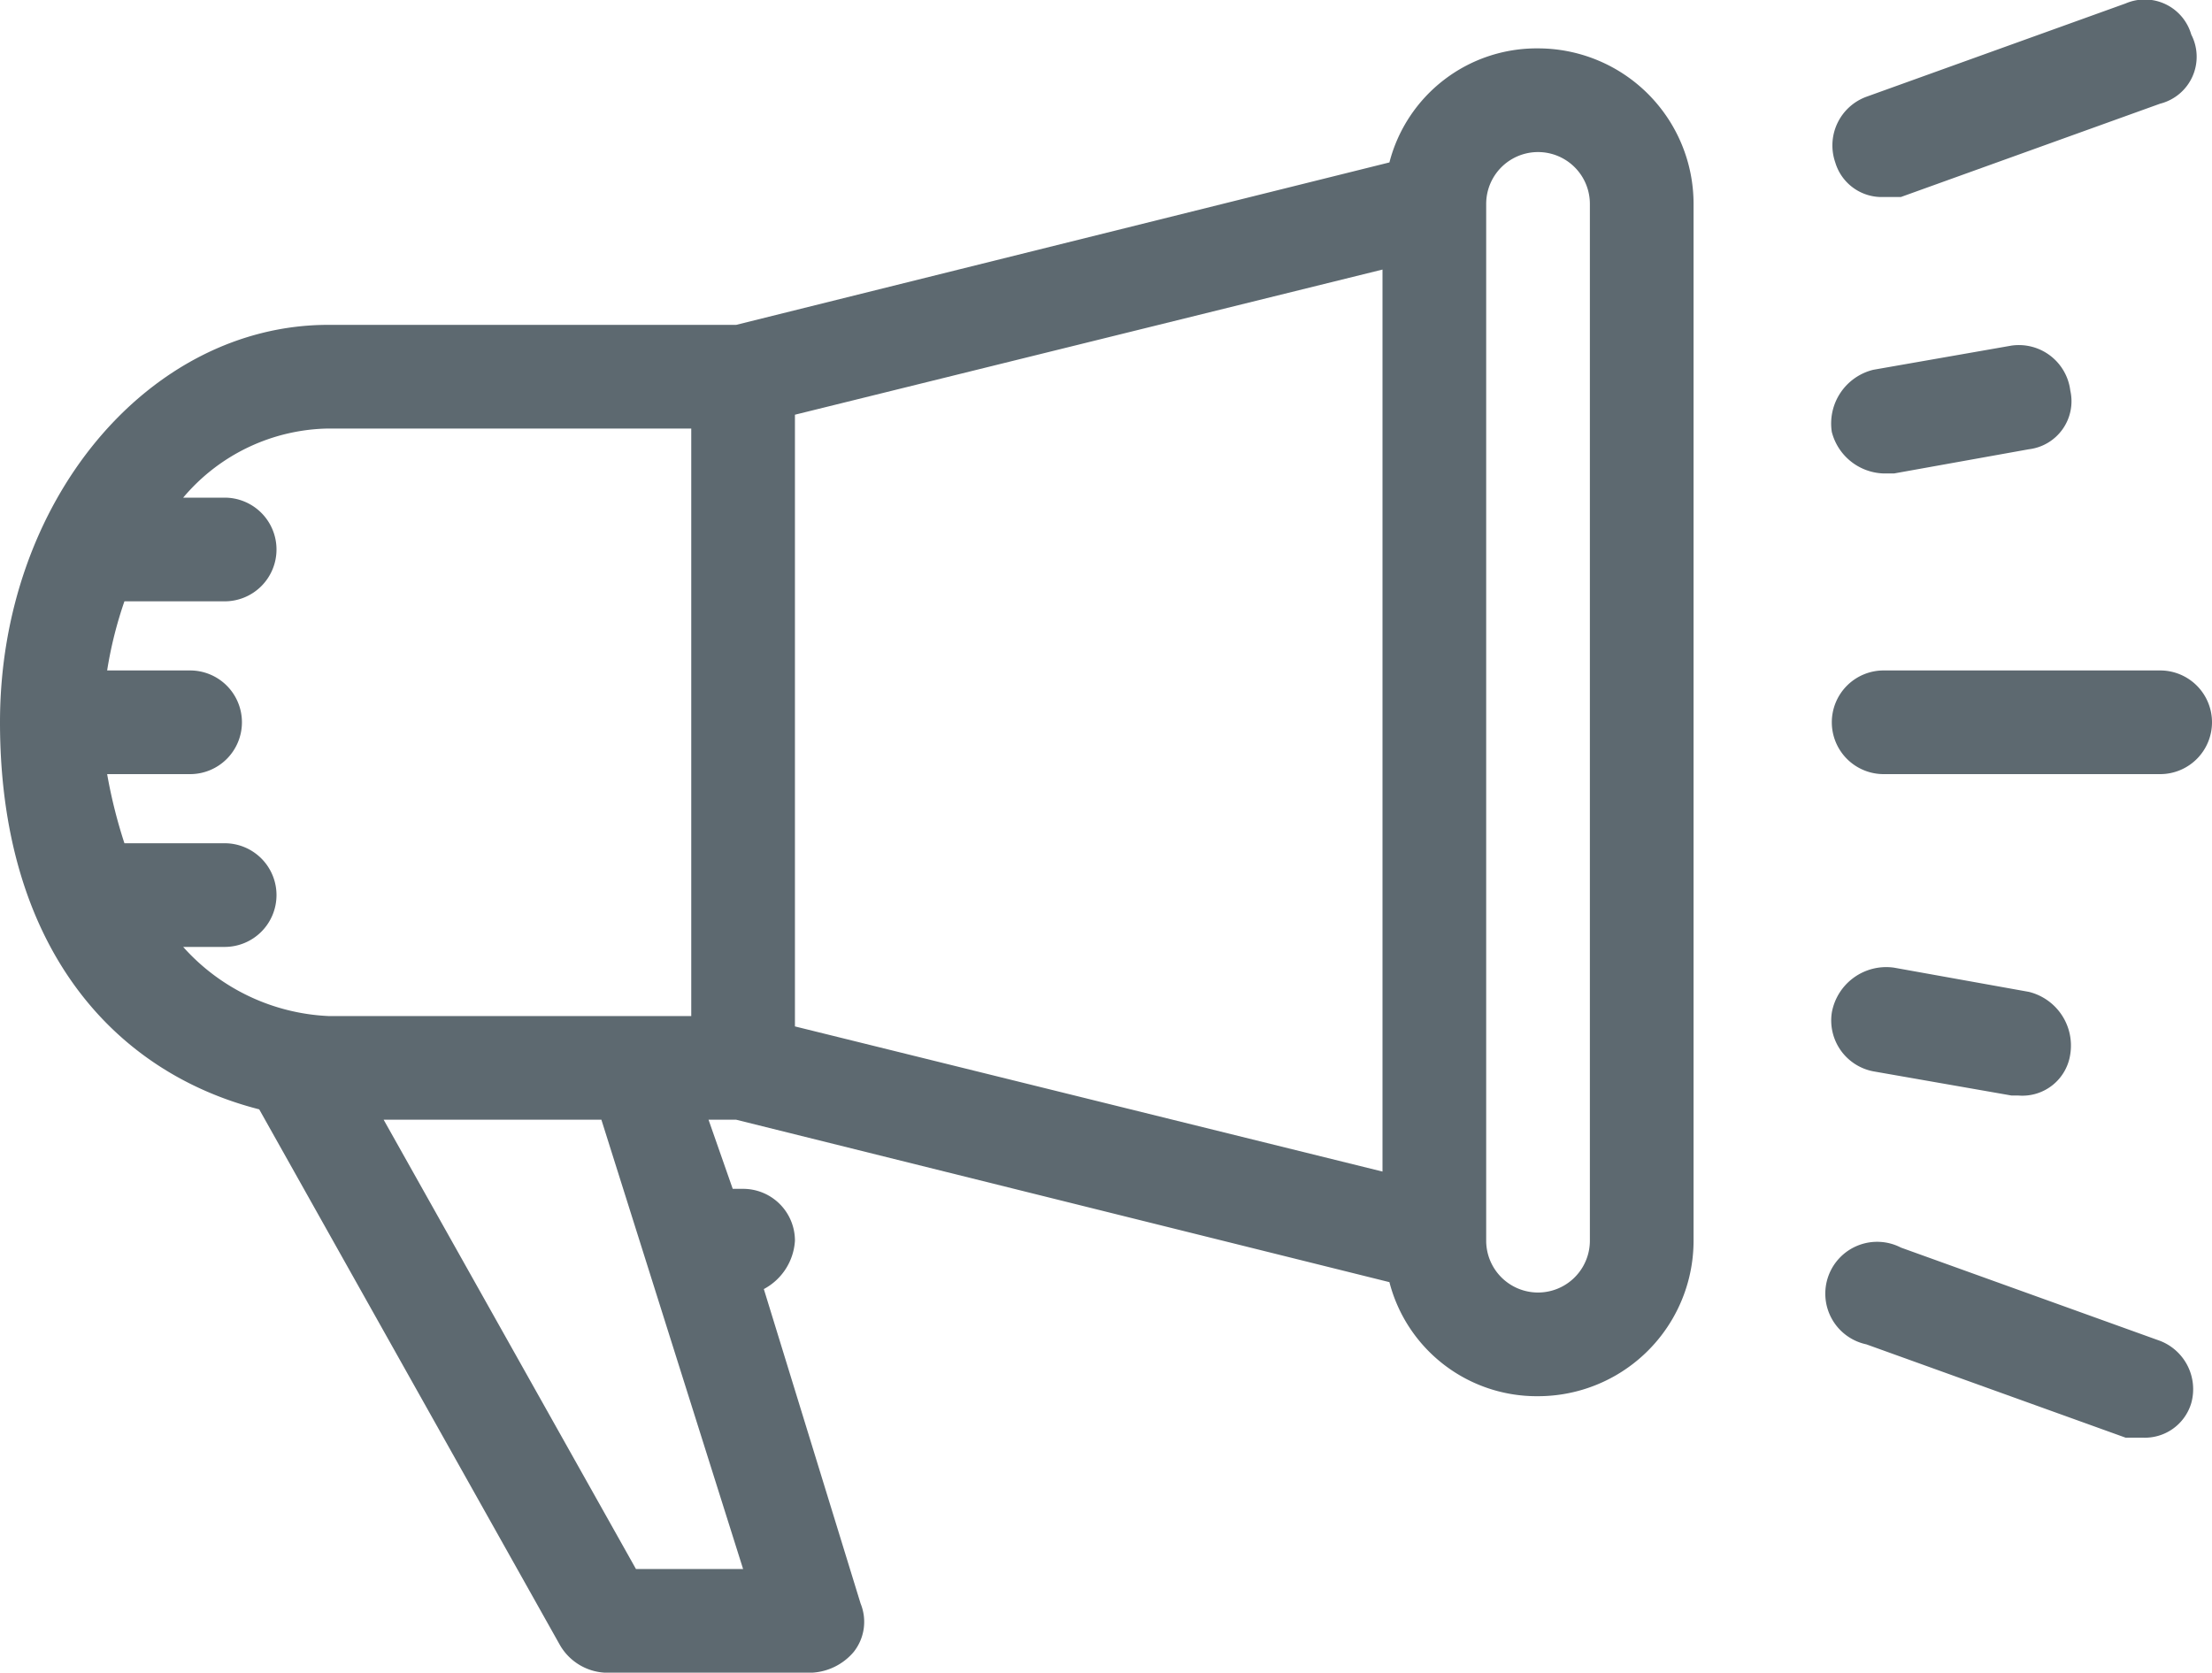
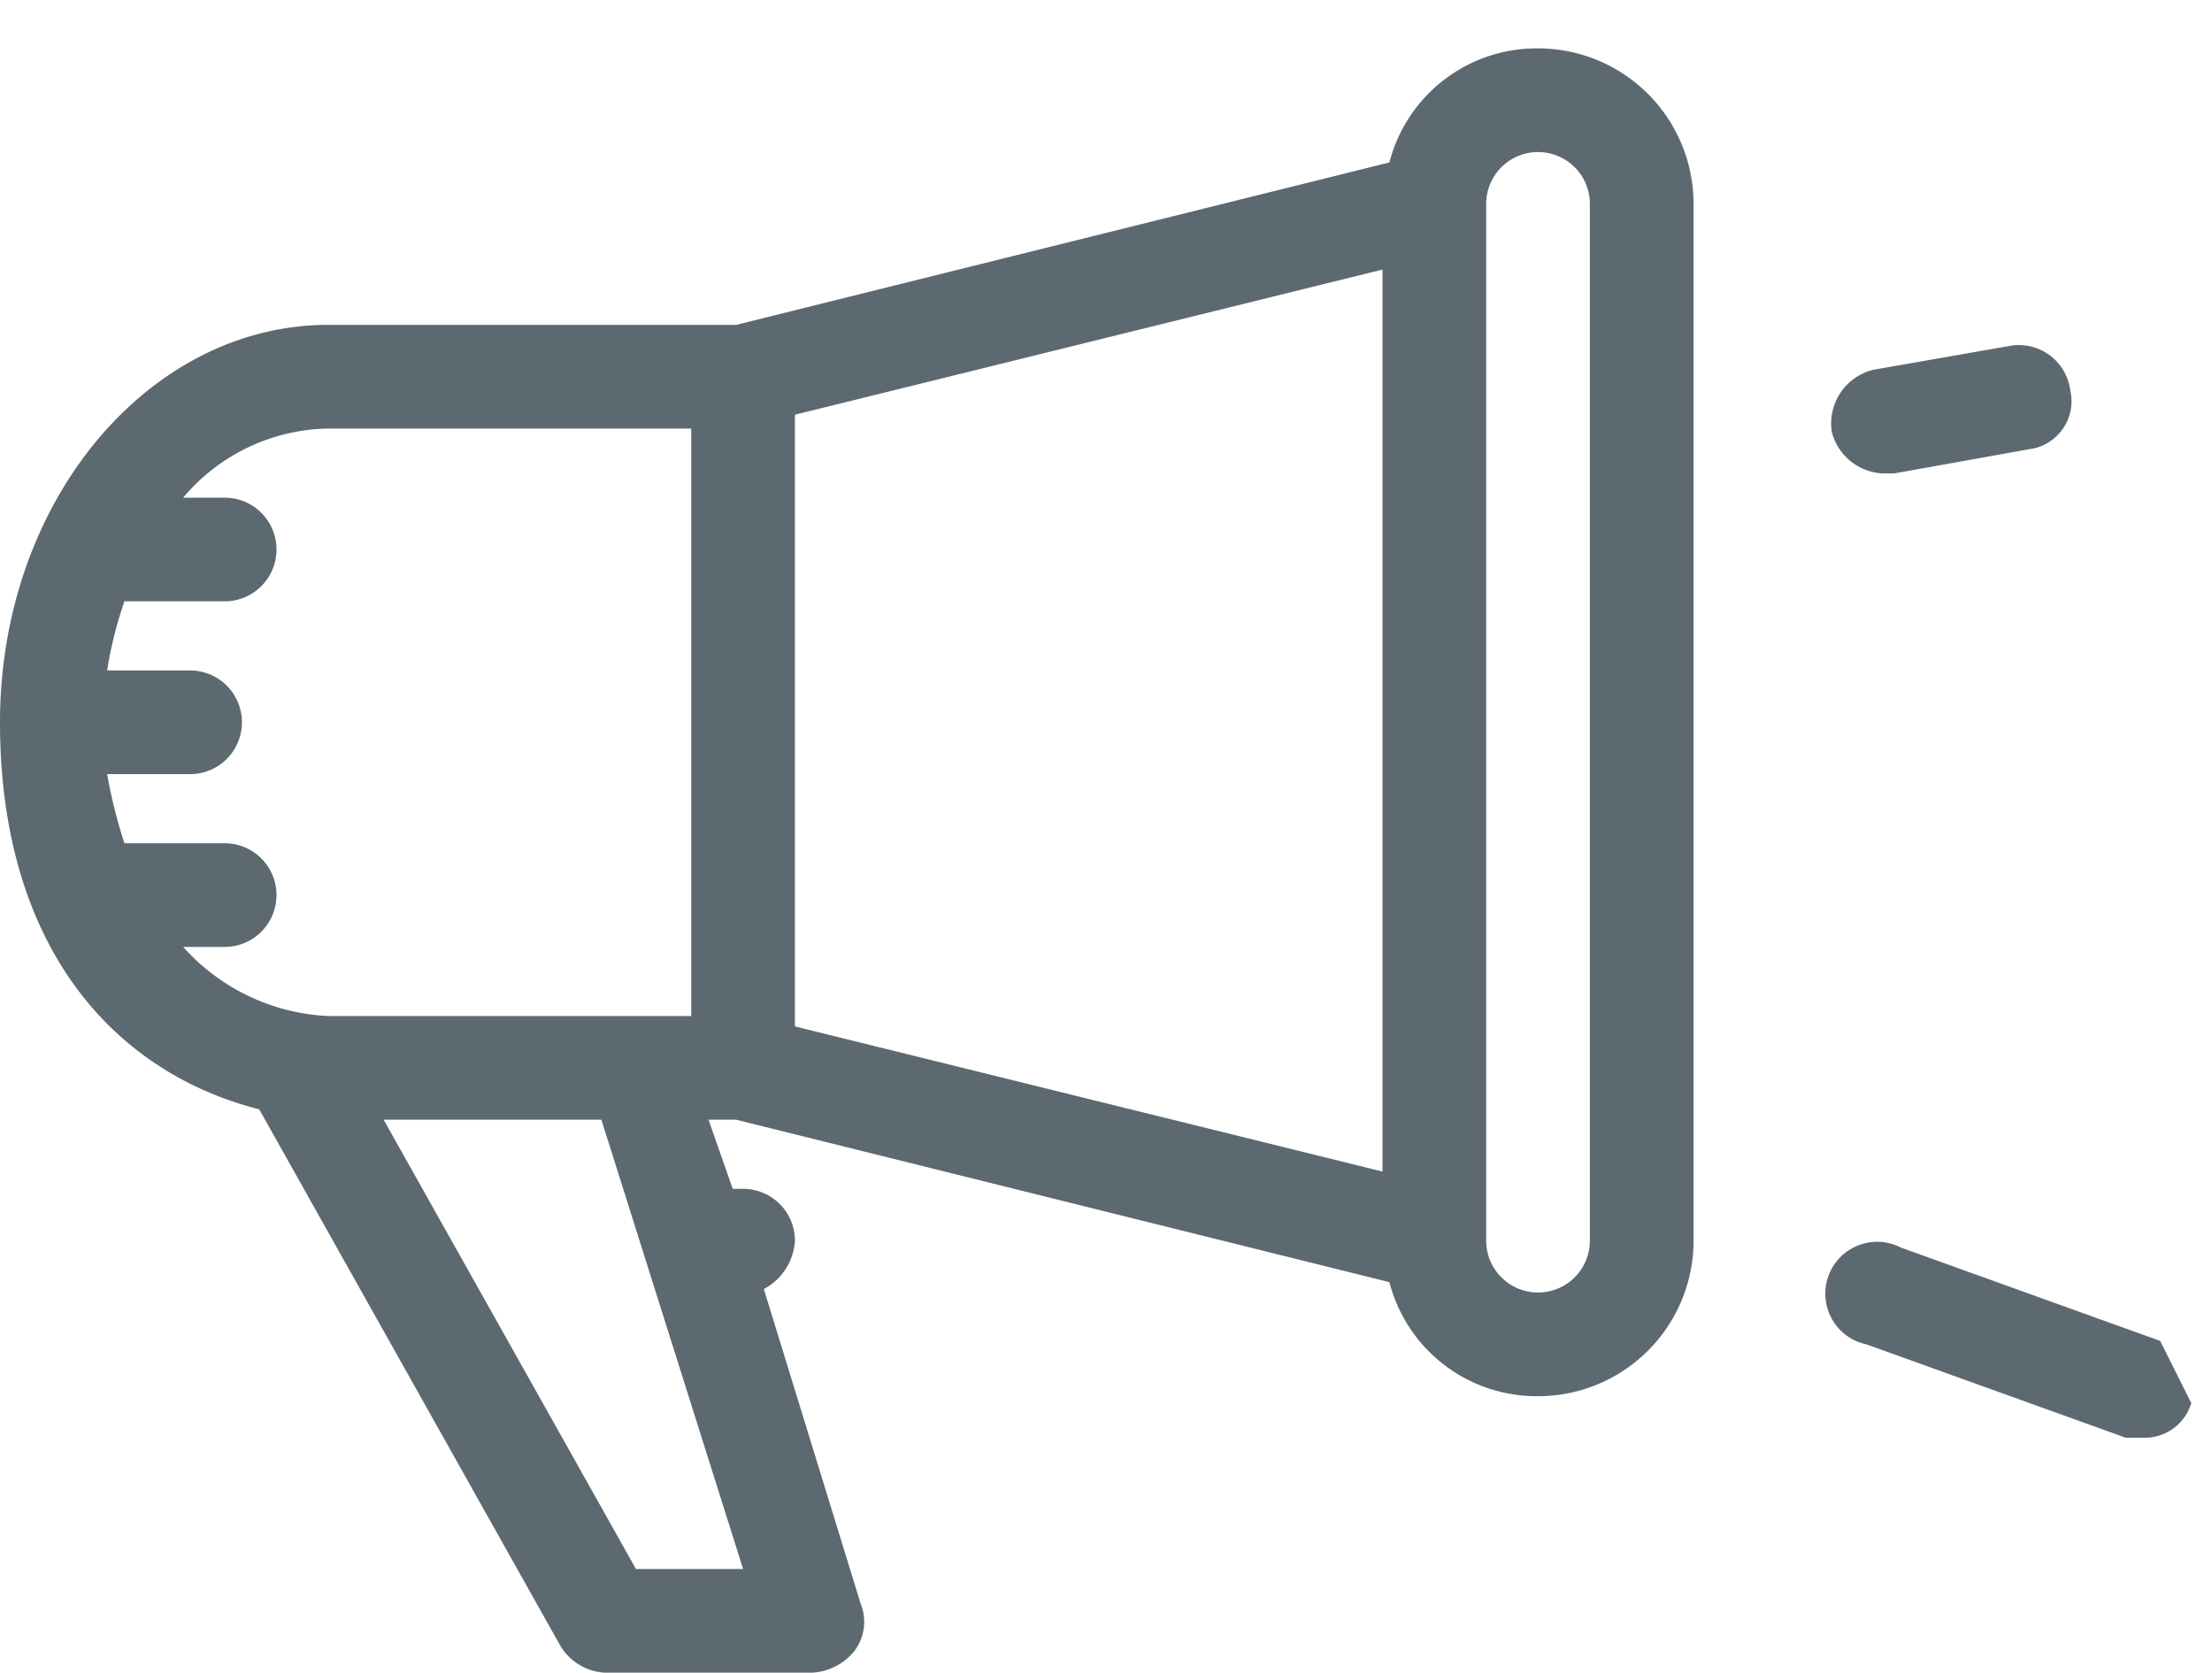
<svg xmlns="http://www.w3.org/2000/svg" viewBox="0 0 64 48.4">
  <path d="M44.5,1.4a4.4,4.4,0,0,0-4.3,3.3L21.3,9.4H9.5C4.3,9.4,0,14.5,0,20.9S3.2,31,7.5,32.1l8.7,15.5a1.6,1.6,0,0,0,1.3.8h6a1.7,1.7,0,0,0,1.2-.6,1.4,1.4,0,0,0,.2-1.4l-2.8-9.1a1.7,1.7,0,0,0,.9-1.4,1.5,1.5,0,0,0-1.5-1.5h-.3l-.7-2h.8l18.9,4.7a4.4,4.4,0,0,0,4.3,3.3A4.5,4.5,0,0,0,49,35.9V5.9A4.5,4.5,0,0,0,44.5,1.4ZM23,12,40,7.8V33.9L23,29.7ZM5.3,27.4H6.5A1.5,1.5,0,0,0,8,25.9a1.5,1.5,0,0,0-1.5-1.5H3.6a14.6,14.6,0,0,1-.5-2H5.5A1.5,1.5,0,0,0,7,20.9a1.5,1.5,0,0,0-1.5-1.5H3.1a11.7,11.7,0,0,1,.5-2H6.5A1.5,1.5,0,0,0,8,15.9a1.5,1.5,0,0,0-1.5-1.5H5.3a5.6,5.6,0,0,1,4.2-2H20v17H9.5A6,6,0,0,1,5.3,27.4Zm16.2,18H18.4l-7.3-13h6.3ZM46,35.9a1.5,1.5,0,1,1-3,0V5.9a1.5,1.5,0,1,1,3,0Z" fill="#5d6970" />
-   <path d="M62.5,19.4h-8A1.5,1.5,0,0,0,53,20.9a1.5,1.5,0,0,0,1.5,1.5h8A1.5,1.5,0,0,0,64,20.9,1.5,1.5,0,0,0,62.5,19.4Z" fill="#5d6970" />
-   <path d="M54.2,31l4,.7h.2a1.4,1.4,0,0,0,1.5-1.2,1.6,1.6,0,0,0-1.2-1.8L54.8,28A1.6,1.6,0,0,0,53,29.3,1.5,1.5,0,0,0,54.2,31Z" fill="#5d6970" />
  <path d="M54.5,13.7h.3l3.9-.7a1.4,1.4,0,0,0,1.2-1.7A1.5,1.5,0,0,0,58.2,10l-4,.7A1.6,1.6,0,0,0,53,12.5,1.6,1.6,0,0,0,54.5,13.7Z" fill="#5d6970" />
-   <path d="M54.5,5.7H55l7.5-2.7A1.4,1.4,0,0,0,63.4,1,1.4,1.4,0,0,0,61.5.1L54,2.8a1.5,1.5,0,0,0-.9,1.9A1.4,1.4,0,0,0,54.5,5.7Z" fill="#5d6970" />
-   <path d="M62.5,38.8,55,36.1a1.5,1.5,0,1,0-1,2.8l7.5,2.7H62a1.4,1.4,0,0,0,1.4-1A1.5,1.5,0,0,0,62.5,38.8Z" fill="#5d6970" />
+   <path d="M62.5,38.8,55,36.1a1.5,1.5,0,1,0-1,2.8l7.5,2.7H62a1.4,1.4,0,0,0,1.4-1Z" fill="#5d6970" />
</svg>